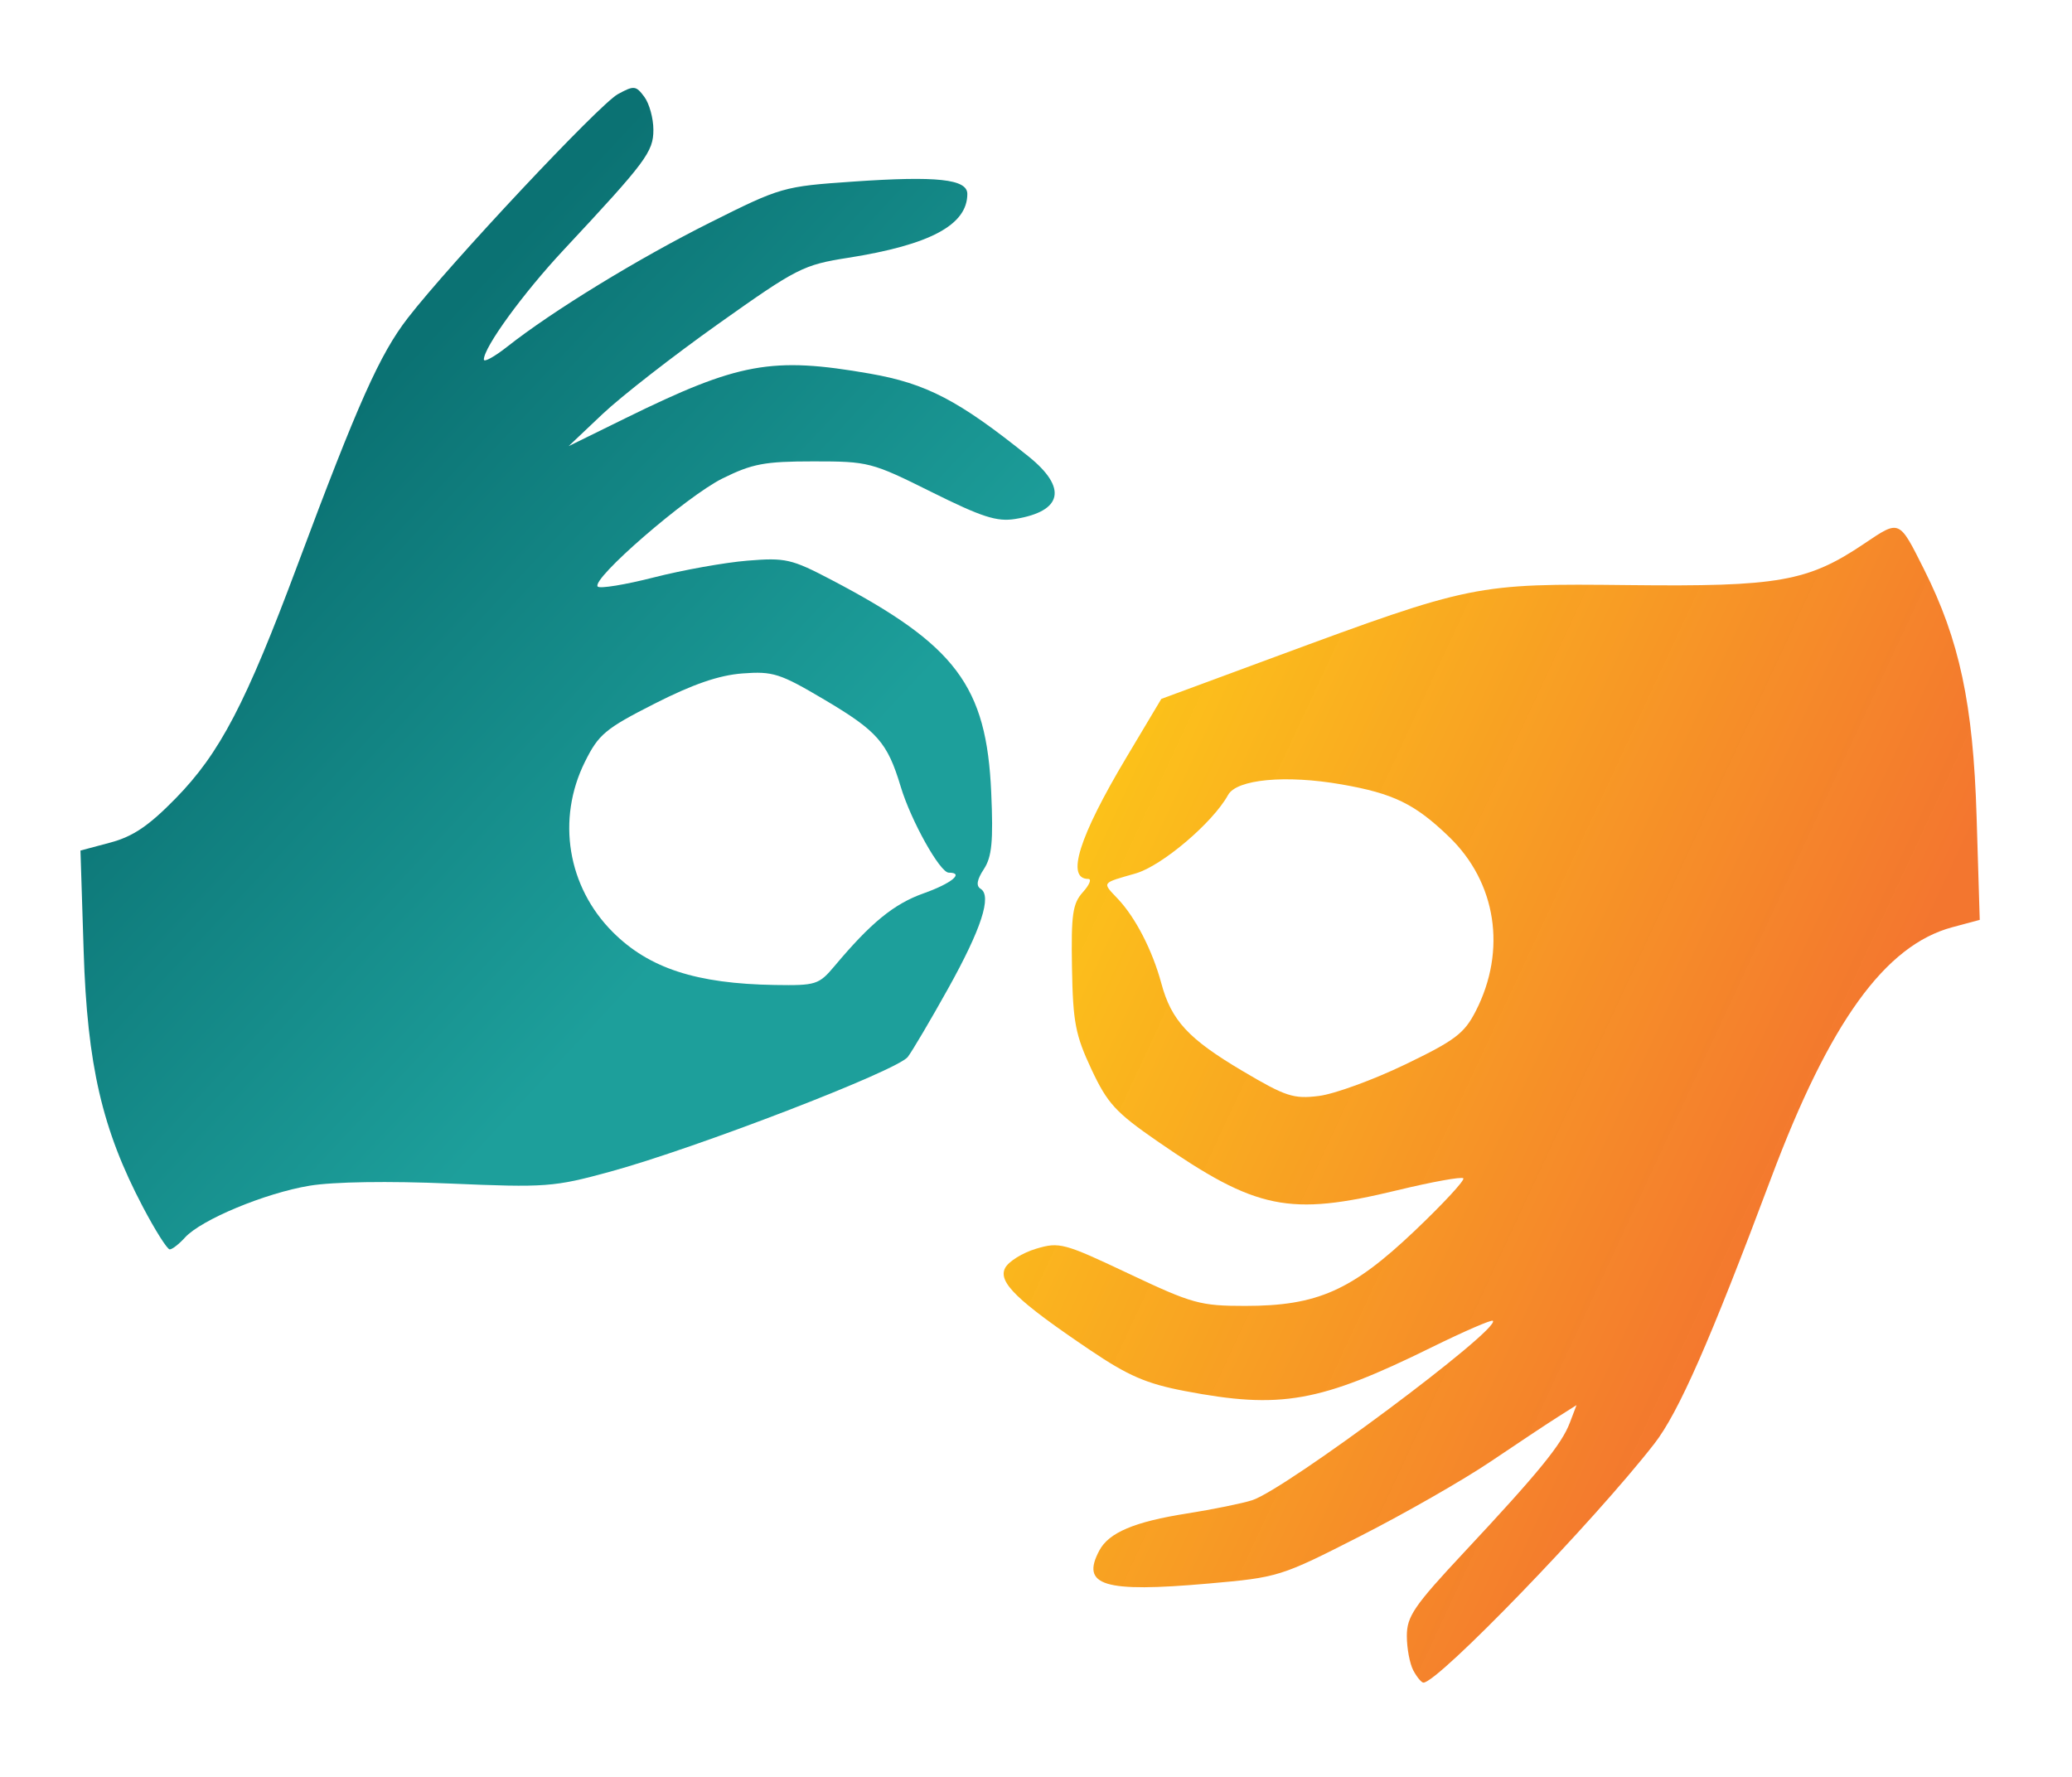
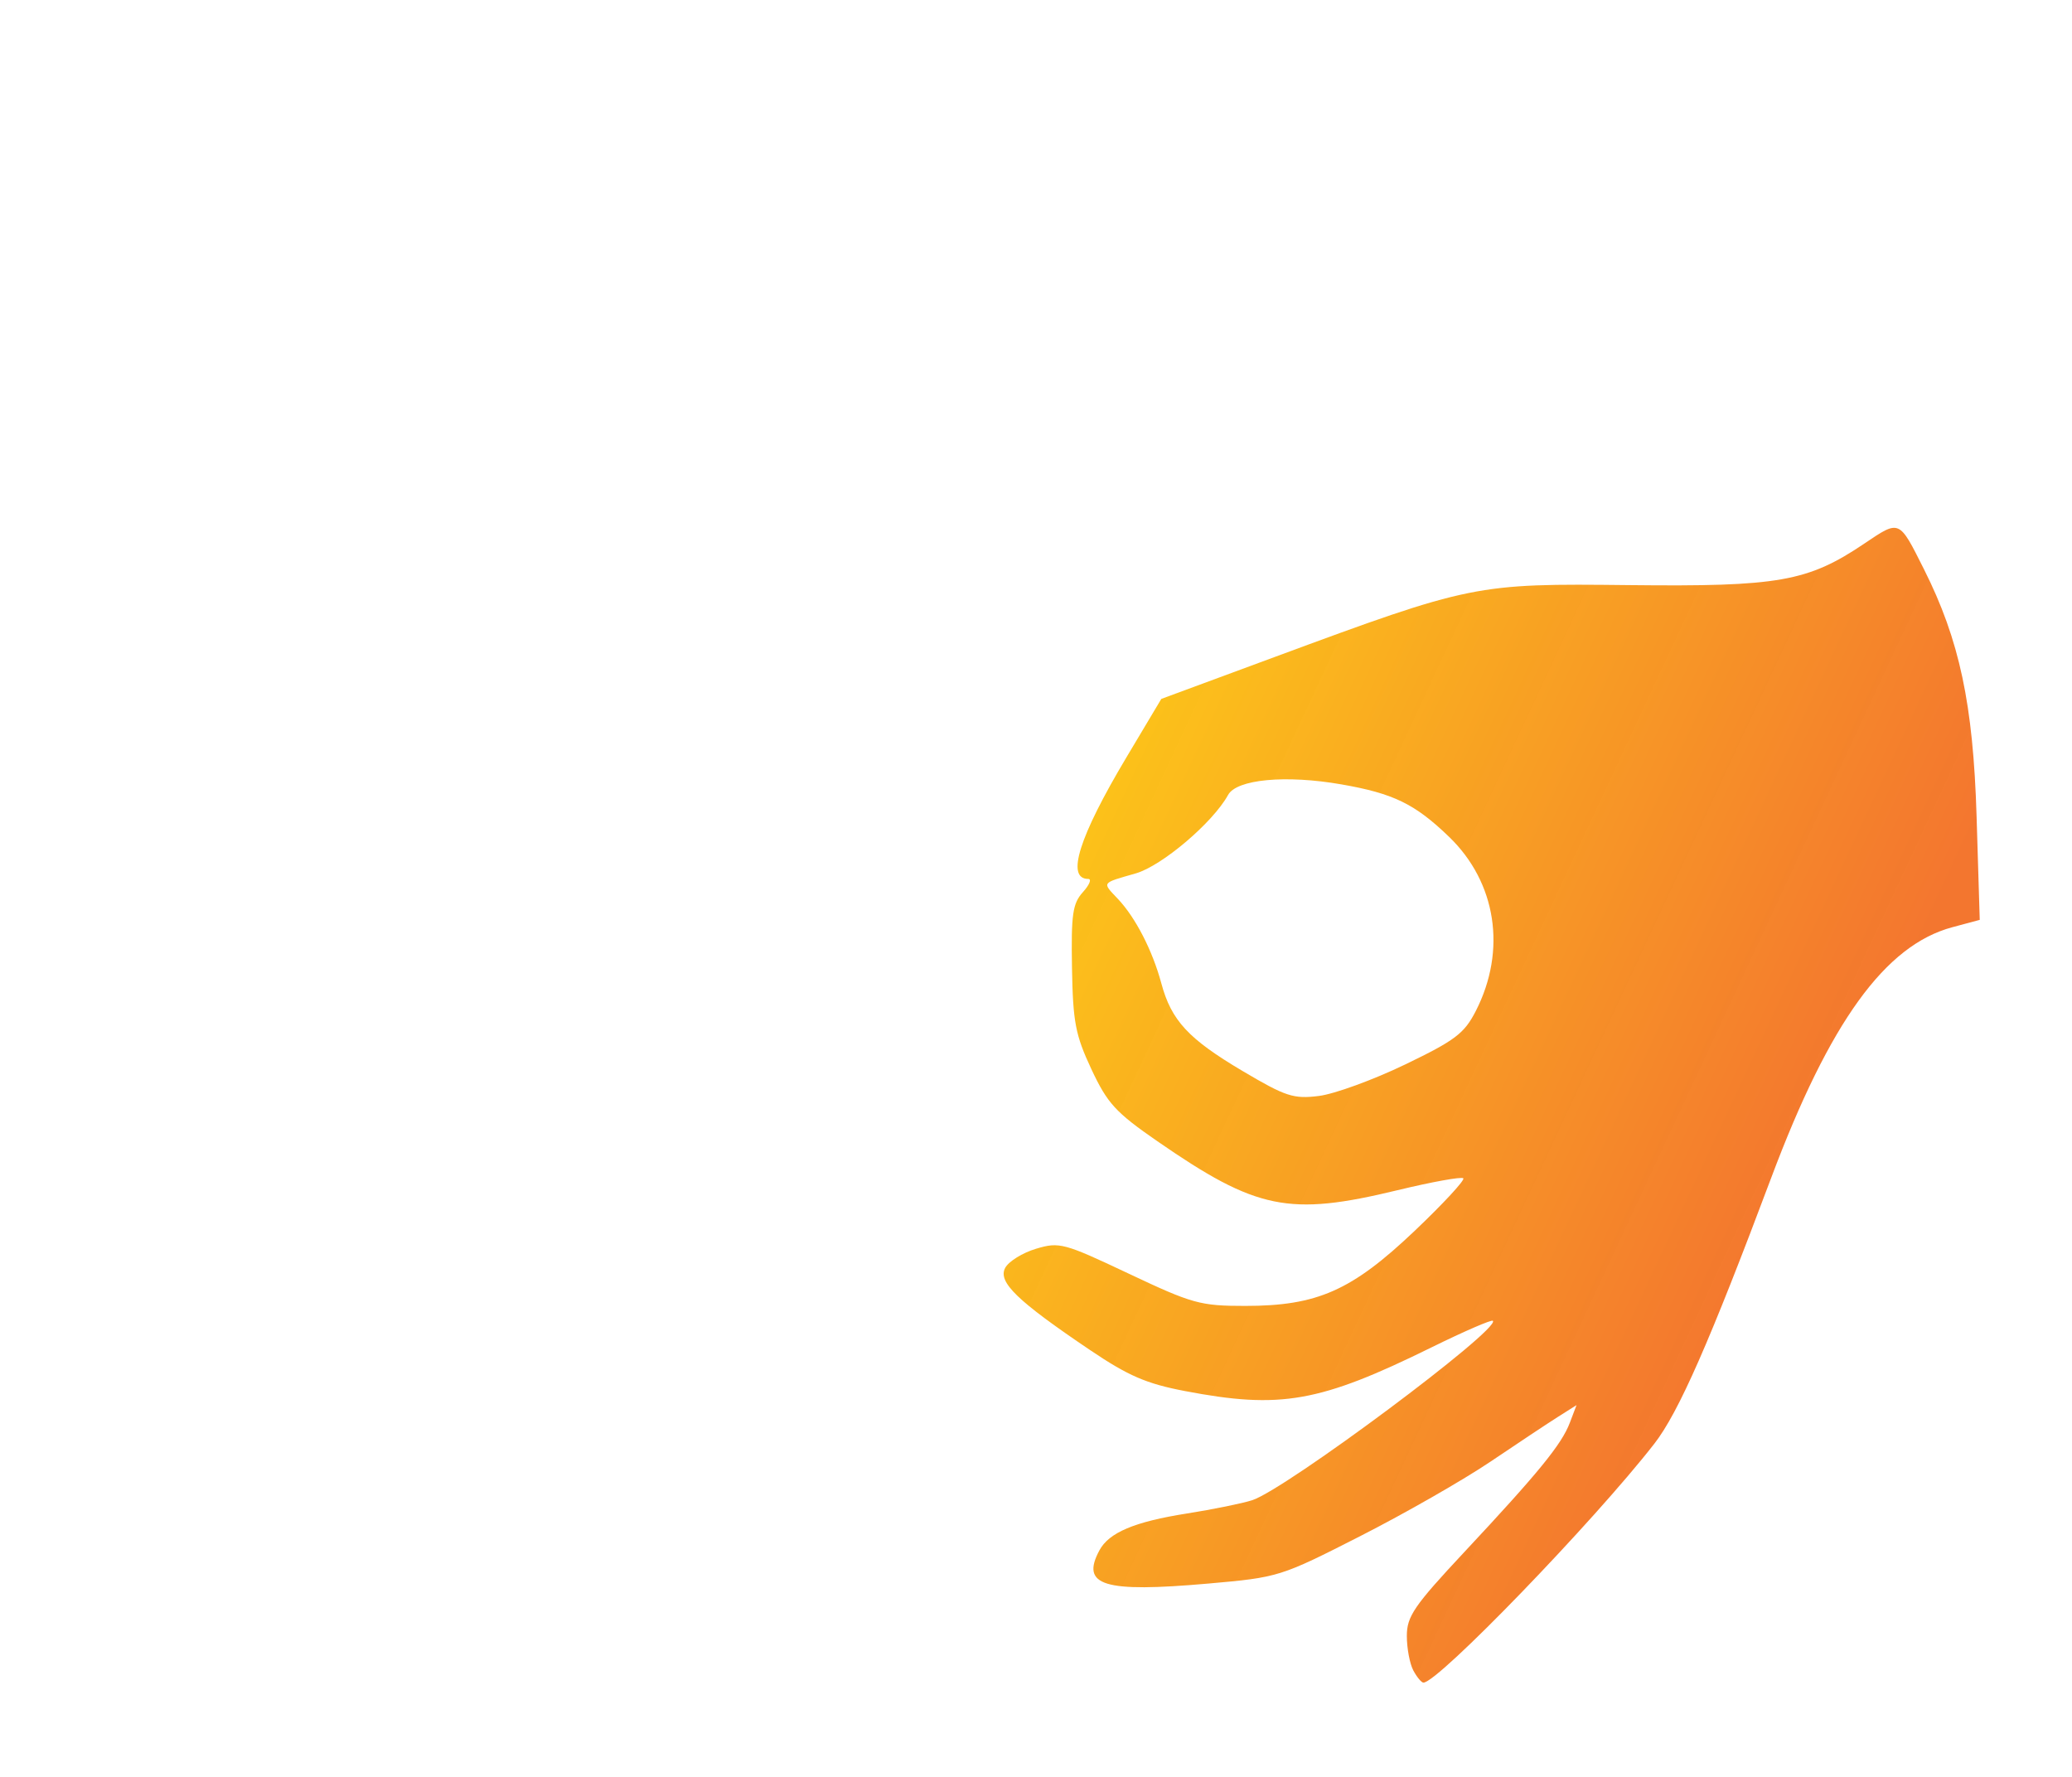
<svg xmlns="http://www.w3.org/2000/svg" xmlns:ns1="http://sodipodi.sourceforge.net/DTD/sodipodi-0.dtd" xmlns:ns2="http://www.inkscape.org/namespaces/inkscape" xmlns:xlink="http://www.w3.org/1999/xlink" version="1.1" id="svg1" width="330" height="283" viewBox="0 0 330 283" ns1:docname="Migam-rece.svg" ns2:version="1.4.2 (unknown)">
  <defs id="defs1">
    <linearGradient id="linearGradient1" ns2:collect="always">
      <stop style="stop-color:#f37228;stop-opacity:0.969;" offset="0.176" id="stop1" />
      <stop style="stop-color:#fcc21a;stop-opacity:1;" offset="1" id="stop2" />
    </linearGradient>
    <linearGradient id="linearGradient4729" ns2:collect="always">
      <stop style="stop-color:#0b7273;stop-opacity:1;" offset="0.161" id="stop4729" />
      <stop style="stop-color:#1d9f9b;stop-opacity:1;" offset="0.776" id="stop4730" />
    </linearGradient>
    <linearGradient ns2:collect="always" xlink:href="#linearGradient4729" id="linearGradient4730" x1="15.936" y1="85.567" x2="129.412" y2="191.385" gradientUnits="userSpaceOnUse" gradientTransform="translate(17.72,-31.983)" />
    <linearGradient ns2:collect="always" xlink:href="#linearGradient1" id="linearGradient2" x1="290.302" y1="240.855" x2="149.41" y2="175.157" gradientUnits="userSpaceOnUse" gradientTransform="translate(17.72,-31.983)" />
  </defs>
  <ns1:namedview id="namedview1" pagecolor="#ffffff" bordercolor="#111111" borderopacity="1" ns2:showpageshadow="0" ns2:pageopacity="0" ns2:pagecheckerboard="1" ns2:deskcolor="#d1d1d1" ns2:zoom="2.3137134" ns2:cx="152.13639" ns2:cy="150.40757" ns2:window-width="1920" ns2:window-height="1128" ns2:window-x="0" ns2:window-y="0" ns2:window-maximized="1" ns2:current-layer="g1" />
  <g ns2:groupmode="layer" ns2:label="Image" id="g1">
-     <path style="fill:url(#linearGradient4730)" d="M 22.743,192.194 C 16.26,179.858 13.899,169.651 13.323,151.471 l -0.508,-16.01 4.759,-1.273 c 3.612,-0.966 6.116,-2.659 10.385,-7.022 7.064,-7.219 11.18,-15.099 19.436,-37.212 9.627,-25.782 13.098,-33.555 17.553,-39.307 6.76,-8.729 30.502,-34.03 33.446,-35.644 2.574,-1.411 2.887,-1.38 4.224,0.418 0.794,1.068 1.444,3.429 1.444,5.247 0,3.519 -1.143,5.048 -14.301,19.141 -6.463,6.922 -12.699,15.491 -12.699,17.451 0,0.489 1.688,-0.442 3.75,-2.068 7.201,-5.676 20.838,-14.02 32.25,-19.733 11.333,-5.673 11.665,-5.768 22.845,-6.54 13.319,-0.919 18.155,-0.395 18.155,1.969 0,4.936 -5.938,8.115 -19,10.171 -7.137,1.123 -8.135,1.631 -20.604,10.481 -7.207,5.115 -15.532,11.598 -18.5,14.407 l -5.396,5.107 9.125,-4.484 c 17.958,-8.825 23.244,-9.787 38.828,-7.07 9.033,1.575 14.186,4.263 25.297,13.197 6.223,5.003 5.429,8.731 -2.121,9.956 -2.913,0.473 -5.304,-0.298 -13.339,-4.298 -9.533,-4.746 -10.027,-4.874 -18.79,-4.874 -7.783,0 -9.744,0.368 -14.5,2.722 -5.713,2.828 -20.978,16.058 -19.866,17.218 0.349,0.364 4.383,-0.296 8.965,-1.466 4.582,-1.17 11.272,-2.367 14.866,-2.661 6.067,-0.496 7.023,-0.278 13.356,3.039 19.867,10.407 24.741,16.89 25.485,33.895 0.341,7.789 0.104,10.24 -1.179,12.198 -1.102,1.682 -1.264,2.661 -0.515,3.123 1.834,1.133 0.121,6.394 -5.18,15.908 -2.765,4.962 -5.65,9.854 -6.412,10.871 -1.619,2.161 -33.757,14.549 -47.428,18.282 -8.949,2.444 -10.19,2.535 -25.5,1.883 -9.801,-0.418 -18.537,-0.283 -22.345,0.345 -7.054,1.164 -17.282,5.417 -19.85,8.255 -0.939,1.038 -2.032,1.887 -2.429,1.887 -0.397,0 -2.326,-3.054 -4.288,-6.787 z M 132.927,153.841 c 5.801,-6.913 9.449,-9.889 14.179,-11.569 4.448,-1.58 6.527,-3.291 3.998,-3.291 -1.398,0 -6.019,-8.274 -7.652,-13.7 -2.118,-7.037 -3.706,-8.846 -12.151,-13.847 -7.079,-4.191 -8.191,-4.548 -13.05,-4.18 -3.743,0.283 -7.878,1.705 -14,4.814 -7.858,3.991 -8.919,4.879 -11.105,9.288 -4.527,9.133 -2.762,19.879 4.45,27.091 5.767,5.767 13.301,8.224 25.832,8.424 6.528,0.104 6.994,-0.044 9.5,-3.03 z" id="path4729" />
    <path style="fill:url(#linearGradient2)" d="m 225.097,266.047 c -0.569,-1.064 -1.035,-3.54 -1.035,-5.503 0,-3.118 1.152,-4.801 9.112,-13.316 11.854,-12.68 15.534,-17.187 16.843,-20.629 l 1.071,-2.818 -2.925,1.85 c -1.609,1.017 -6.452,4.231 -10.763,7.142 -4.311,2.911 -13.642,8.248 -20.735,11.861 -12.76,6.499 -13.017,6.579 -24.25,7.569 -16.638,1.466 -20.33,0.341 -17.323,-5.278 1.528,-2.855 5.586,-4.566 13.97,-5.889 4.125,-0.651 8.794,-1.601 10.374,-2.111 5.332,-1.72 39.62,-27.284 38.328,-28.576 -0.212,-0.212 -4.619,1.7 -9.793,4.247 -17.791,8.758 -24.025,9.859 -39.284,6.939 -6.113,-1.17 -8.987,-2.413 -15.088,-6.53 -11.635,-7.851 -14.711,-10.831 -13.507,-13.081 0.551,-1.03 2.761,-2.4 4.91,-3.044 3.721,-1.115 4.425,-0.926 14.773,3.965 10.135,4.79 11.381,5.136 18.539,5.136 11.494,0 16.982,-2.433 27.025,-11.983 4.523,-4.3 7.996,-8.053 7.719,-8.339 -0.277,-0.286 -5.002,0.569 -10.5,1.899 -17.269,4.178 -22.415,3.128 -38.221,-7.798 -6.657,-4.602 -7.966,-6.031 -10.519,-11.487 -2.546,-5.441 -2.937,-7.489 -3.086,-16.156 -0.146,-8.505 0.102,-10.226 1.735,-12.031 1.048,-1.158 1.433,-2.106 0.857,-2.106 -3.589,0 -1.496,-6.67 6.075,-19.357 l 5.559,-9.315 18.007,-6.656 c 31.428,-11.616 32.039,-11.74 56.509,-11.467 23.826,0.265 28.438,-0.548 37.441,-6.607 5.681,-3.823 5.504,-3.899 9.516,4.094 5.66,11.277 7.828,21.457 8.372,39.318 l 0.503,16.51 -4.372,1.173 c -10.695,2.871 -19.533,15.097 -28.834,39.891 -9.787,26.088 -14.76,37.402 -18.623,42.365 -9.622,12.362 -34.448,38.05 -36.773,38.05 -0.314,0 -1.037,-0.87 -1.606,-1.934 z m -1.341,-96.497 c 8.015,-3.86 9.465,-4.959 11.305,-8.567 4.922,-9.648 3.26,-20.443 -4.266,-27.701 -5.445,-5.252 -8.86,-6.916 -17.164,-8.362 -8.862,-1.543 -16.665,-0.814 -18.039,1.686 -2.418,4.4 -10.538,11.296 -14.715,12.496 -5.532,1.59 -5.376,1.366 -2.829,4.063 2.806,2.971 5.508,8.224 6.913,13.441 1.596,5.928 4.311,8.857 12.95,13.971 6.874,4.069 8.108,4.472 12.151,3.965 2.475,-0.31 8.637,-2.557 13.694,-4.993 z" id="path4728" />
  </g>
</svg>